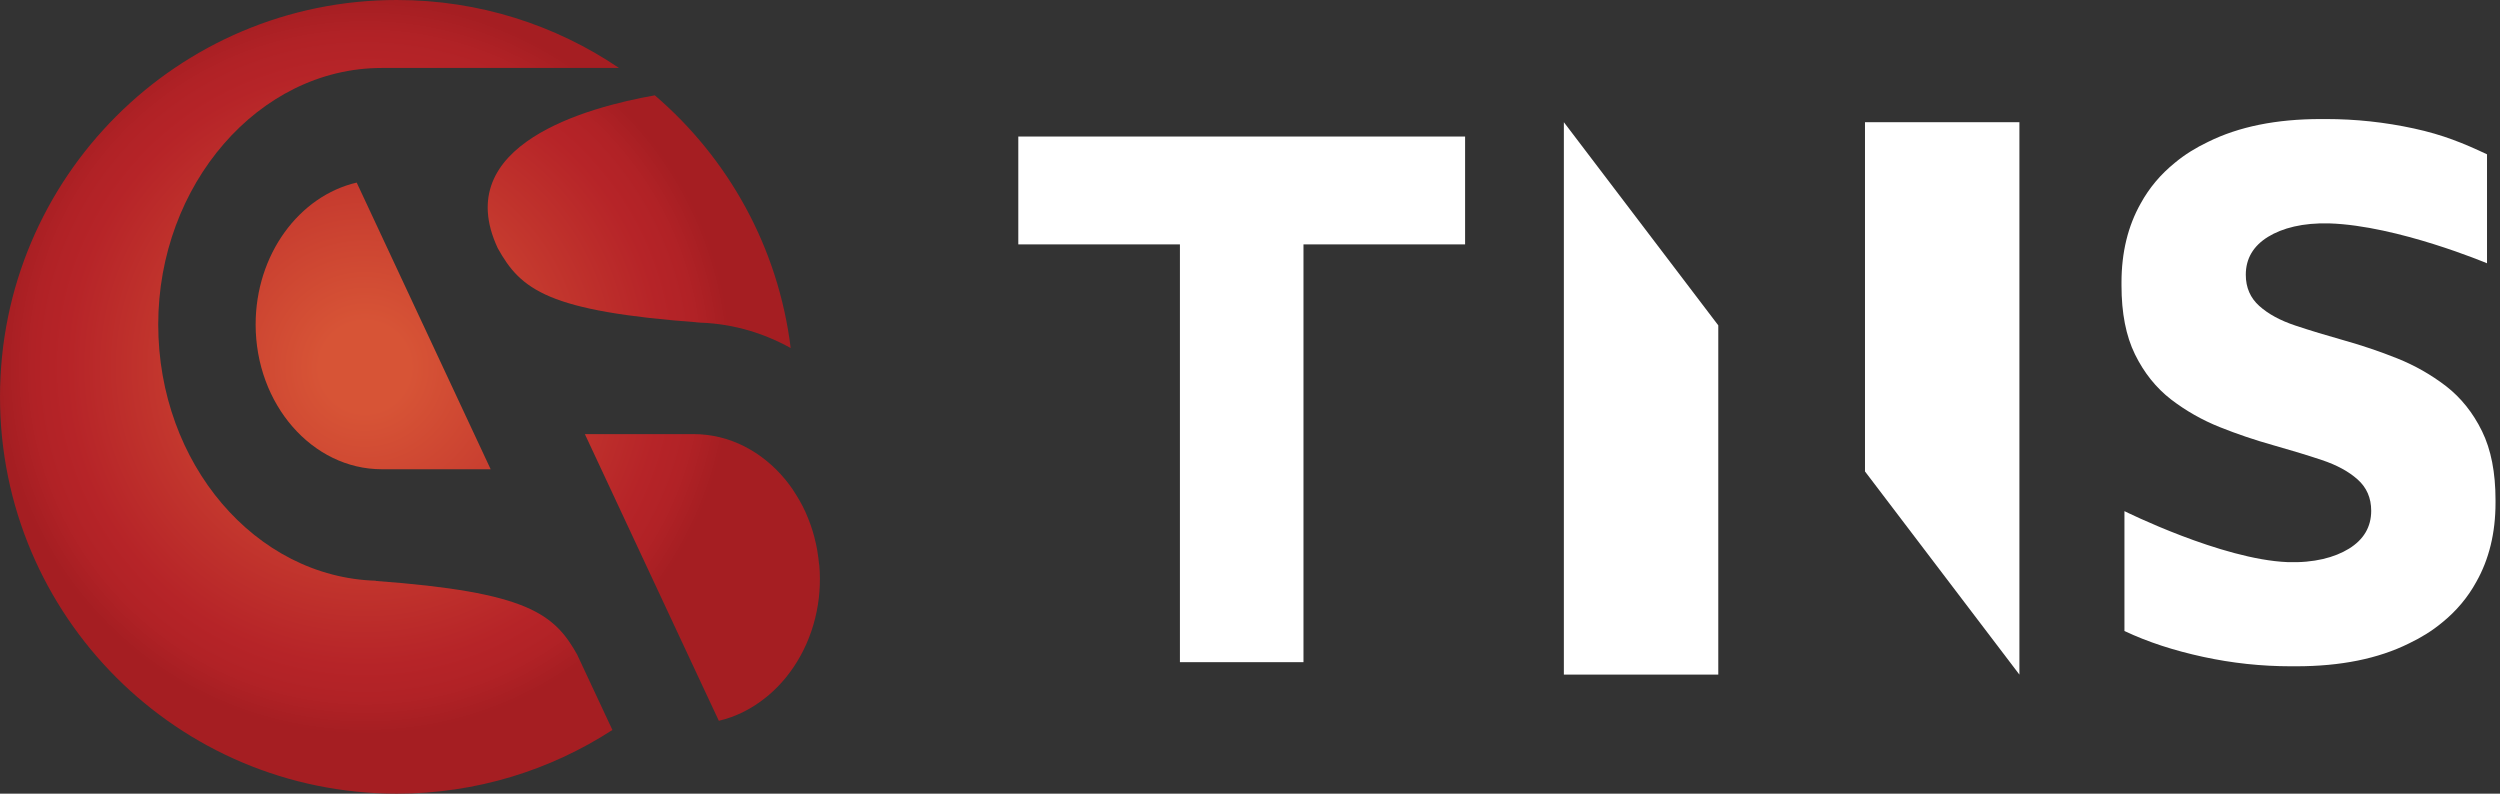
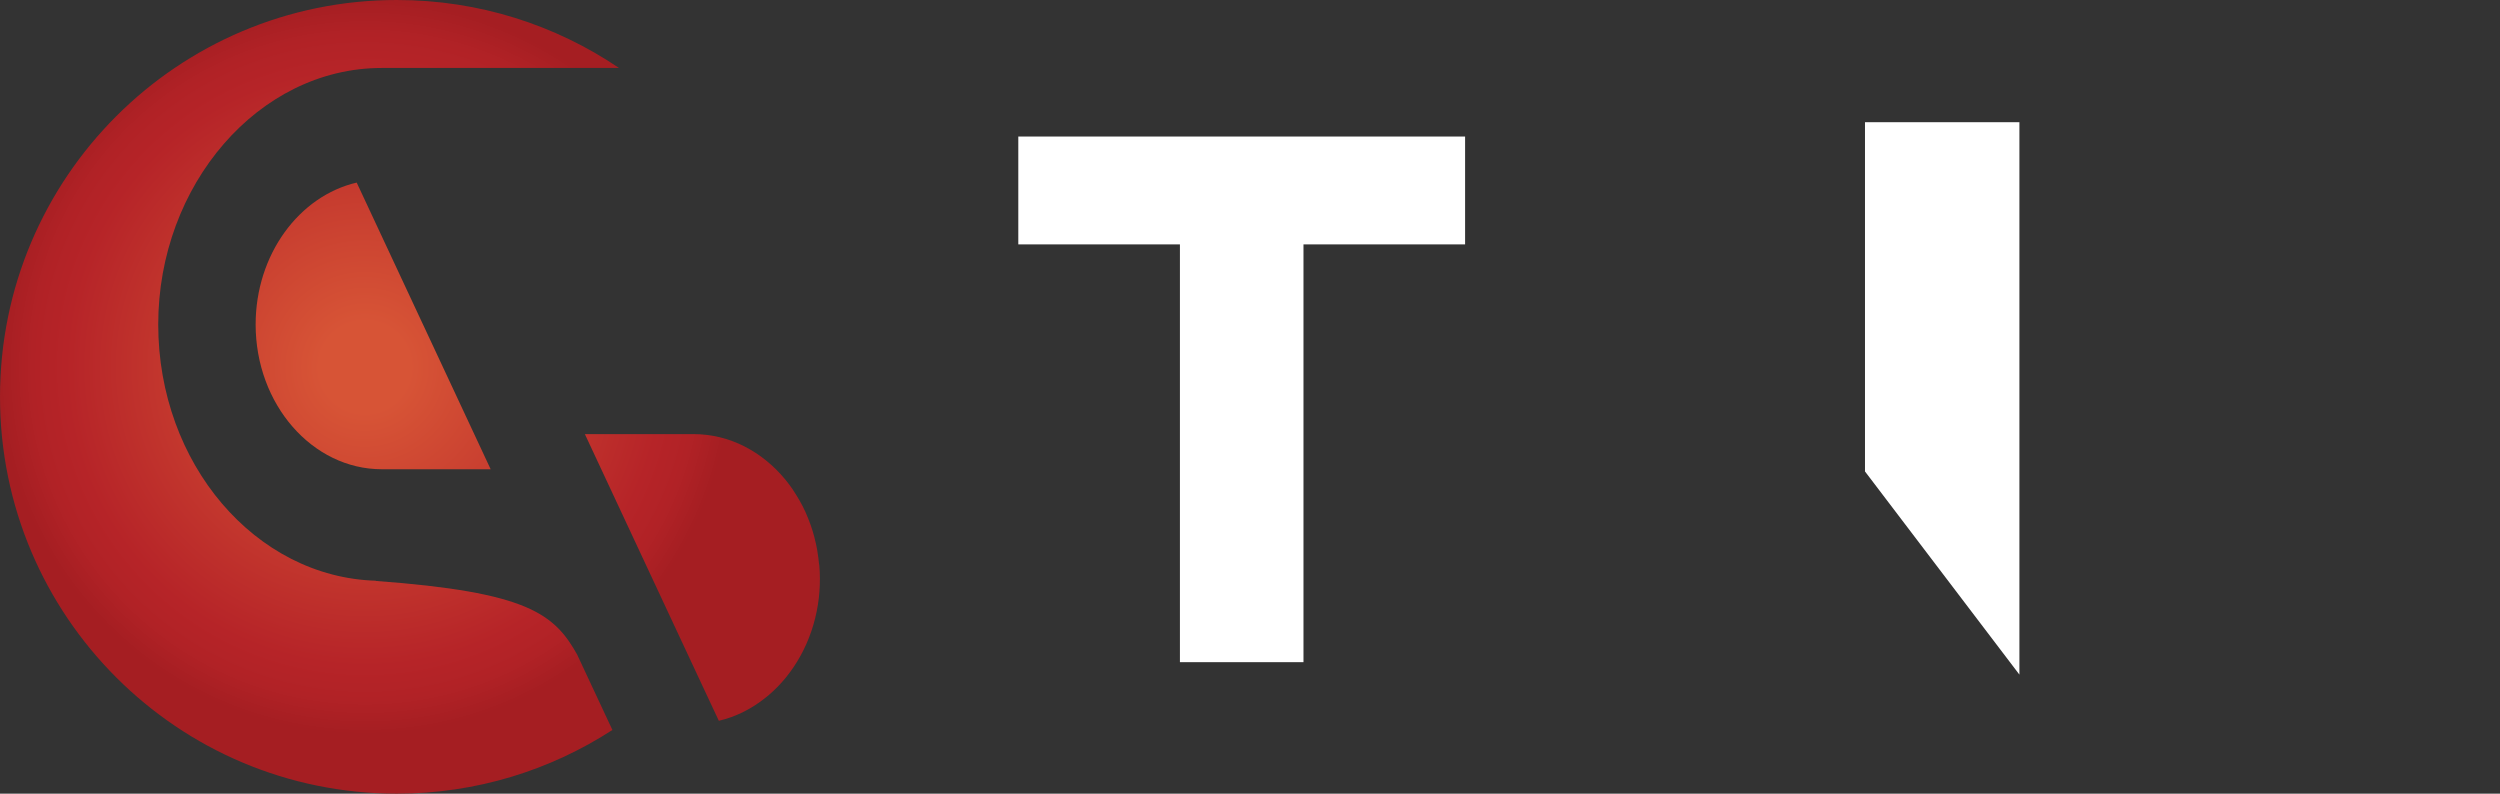
<svg xmlns="http://www.w3.org/2000/svg" width="189" height="60" viewBox="0 0 189 60" fill="none">
  <rect x="0" y="0" width="189" height="60" fill="#333333" stroke="none" />
  <path d="M61.923 42.684C61.896 42.347 61.849 42.017 61.795 41.687C61.795 41.666 61.795 41.646 61.788 41.626C61.734 41.302 61.66 40.985 61.579 40.668C61.579 40.648 61.573 40.628 61.566 40.608C61.485 40.297 61.391 39.987 61.283 39.684C61.283 39.664 61.269 39.65 61.263 39.63C61.155 39.326 61.033 39.03 60.905 38.74C60.905 38.726 60.892 38.713 60.892 38.706C60.757 38.416 60.615 38.126 60.453 37.85C60.453 37.85 60.447 37.836 60.44 37.83C60.278 37.546 60.109 37.276 59.934 37.014C59.934 37.014 59.934 37.014 59.934 37.007C59.752 36.744 59.563 36.488 59.361 36.245C57.621 34.141 55.16 32.819 52.443 32.819H44.216L52.746 51.08L54.344 54.492C55.639 54.188 56.839 53.581 57.884 52.738C57.958 52.678 58.026 52.624 58.1 52.563C60.022 50.931 61.397 48.497 61.836 45.699C61.937 45.072 61.984 44.424 61.984 43.763C61.984 43.413 61.971 43.062 61.937 42.711C61.937 42.698 61.937 42.684 61.937 42.671L61.923 42.684Z" fill="url(#paint0_radial_8117_2065)" />
  <path d="M43.661 49.535C41.915 46.399 39.899 44.761 28.388 43.918L28.442 43.904C19.319 43.648 11.962 35.057 11.962 24.525C11.962 13.992 19.541 5.138 28.86 5.138H46.797C42.003 1.895 36.224 0 30 0C13.432 0 0 13.432 0 30C0 46.568 13.432 60 30 60C36.008 60 41.605 58.227 46.298 55.185L43.655 49.535H43.661Z" fill="url(#paint1_radial_8117_2065)" />
-   <path d="M49.499 7.208C44.441 8.098 33.969 10.923 37.631 18.766C39.377 21.901 41.394 23.54 52.904 24.383H52.432C55.062 24.383 57.55 25.077 59.775 26.311C58.838 18.692 55.048 11.955 49.505 7.208H49.499Z" fill="url(#paint2_radial_8117_2065)" />
  <path d="M31.909 24.383L26.966 13.803C22.617 14.815 19.326 19.238 19.326 24.532C19.326 30.567 23.608 35.475 28.867 35.475H37.094L31.983 24.538L31.909 24.383Z" fill="url(#paint3_radial_8117_2065)" />
-   <path d="M129.902 51H118.228V9.238L129.902 24.597V51Z" fill="white" />
  <path d="M140.993 9.238H152.667V51L140.993 35.641V9.238Z" fill="white" />
  <path d="M98.543 18.476V50.06H89.202V18.476H76.984V10.322H110.761V18.476H98.543Z" fill="white" />
-   <path d="M188.661 37.916C188.661 37.916 188.661 37.847 188.661 37.805C188.661 35.724 188.325 33.993 187.641 32.597C186.957 31.2 186.049 30.069 184.918 29.19C183.787 28.324 182.559 27.626 181.232 27.095C179.906 26.565 178.579 26.118 177.239 25.741C175.898 25.364 174.655 24.987 173.524 24.61C172.393 24.233 171.486 23.744 170.802 23.13C170.131 22.529 169.782 21.747 169.782 20.77C169.782 19.541 170.355 18.592 171.458 17.908C172.547 17.238 174.097 16.833 176.108 16.889C181.26 17.056 188.018 19.904 188.018 19.904V11.666C186.245 10.829 184.681 10.186 182.489 9.712C180.297 9.237 178.09 9 175.856 9C175.786 9 175.731 9 175.661 9C175.591 9 175.521 9 175.451 9C172.1 9 169.252 9.572 166.92 10.731C166.012 11.164 165.174 11.68 164.434 12.295C163.345 13.174 162.479 14.208 161.837 15.38C160.874 17.084 160.385 19.081 160.385 21.357C160.385 21.398 160.385 21.426 160.385 21.468C160.385 21.51 160.385 21.538 160.385 21.58C160.385 23.66 160.72 25.392 161.404 26.788C162.089 28.184 162.996 29.315 164.127 30.195C165.258 31.061 166.487 31.759 167.813 32.289C169.14 32.82 170.466 33.267 171.807 33.644C173.147 34.021 174.39 34.398 175.521 34.775C176.652 35.152 177.56 35.641 178.244 36.255C178.914 36.855 179.263 37.637 179.263 38.614C179.263 39.843 178.691 40.793 177.588 41.477C176.499 42.147 174.949 42.566 172.938 42.496C167.967 42.301 160.608 38.642 160.608 38.642V47.704C162.382 48.542 164.365 49.184 166.557 49.659C168.749 50.134 170.955 50.371 173.189 50.371C173.259 50.371 173.315 50.371 173.385 50.371C173.455 50.371 173.524 50.371 173.594 50.371C176.945 50.371 179.794 49.799 182.126 48.64C183.033 48.207 183.871 47.69 184.611 47.076C185.7 46.196 186.566 45.163 187.208 43.99C188.172 42.287 188.661 40.29 188.661 38.014C188.661 37.972 188.661 37.944 188.661 37.902V37.916Z" fill="white" />
  <defs>
    <radialGradient id="paint0_radial_8117_2065" cx="0" cy="0" r="1" gradientUnits="userSpaceOnUse" gradientTransform="translate(27.594 27.755) scale(28.247 28.247)">
      <stop offset="0.12" stop-color="#D75436" />
      <stop offset="0.8" stop-color="#B62428" />
      <stop offset="0.89" stop-color="#B12226" />
      <stop offset="0.98" stop-color="#A51E22" />
    </radialGradient>
    <radialGradient id="paint1_radial_8117_2065" cx="0" cy="0" r="1" gradientUnits="userSpaceOnUse" gradientTransform="translate(27.593 27.755) scale(28.247)">
      <stop offset="0.12" stop-color="#D75436" />
      <stop offset="0.8" stop-color="#B62428" />
      <stop offset="0.89" stop-color="#B12226" />
      <stop offset="0.98" stop-color="#A51E22" />
    </radialGradient>
    <radialGradient id="paint2_radial_8117_2065" cx="0" cy="0" r="1" gradientUnits="userSpaceOnUse" gradientTransform="translate(27.59 27.754) scale(28.247 28.247)">
      <stop offset="0.12" stop-color="#D75436" />
      <stop offset="0.8" stop-color="#B62428" />
      <stop offset="0.89" stop-color="#B12226" />
      <stop offset="0.98" stop-color="#A51E22" />
    </radialGradient>
    <radialGradient id="paint3_radial_8117_2065" cx="0" cy="0" r="1" gradientUnits="userSpaceOnUse" gradientTransform="translate(27.593 27.755) scale(28.247 28.247)">
      <stop offset="0.12" stop-color="#D75436" />
      <stop offset="0.8" stop-color="#B62428" />
      <stop offset="0.89" stop-color="#B12226" />
      <stop offset="0.98" stop-color="#A51E22" />
    </radialGradient>
  </defs>
</svg>